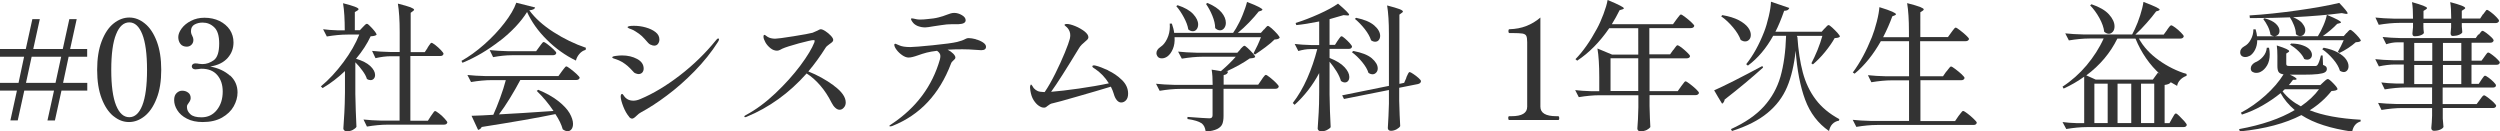
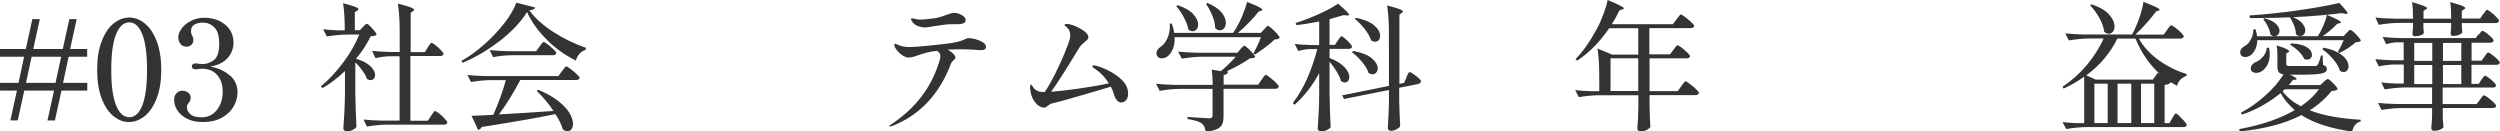
<svg xmlns="http://www.w3.org/2000/svg" viewBox="0 0 248.07 13.04">
  <defs>
    <style>.d{fill:#333;}</style>
  </defs>
  <g id="a" />
  <g id="b">
    <g id="c">
      <g>
        <path class="d" d="M8.65,4.86v.77h-1.84l-.55,2.59h2.4v.77h-2.56l-.65,2.96h-.74l.65-2.96H2.41l-.65,2.96h-.73l.65-2.96H0v-.77H1.84l.55-2.59H0v-.77H2.56l.65-2.96h.74l-.65,2.96h2.93l.65-2.96h.73l-.65,2.96h1.68Zm-6.07,3.36h2.93l.56-2.59H3.14l-.56,2.59Z" />
        <path class="d" d="M11.26,11.53c-.48-.39-.87-.97-1.17-1.75-.3-.78-.45-1.73-.45-2.85s.15-2.06,.45-2.84c.3-.78,.69-1.37,1.18-1.76,.49-.39,1.01-.59,1.56-.59s1.06,.2,1.54,.59c.49,.39,.88,.98,1.18,1.76,.3,.78,.45,1.73,.45,2.84s-.15,2.07-.46,2.84c-.3,.78-.7,1.36-1.18,1.75-.49,.39-1.01,.59-1.56,.59s-1.05-.19-1.53-.58Zm2.86-1.07c.31-.78,.47-1.96,.47-3.53s-.16-2.75-.47-3.53c-.31-.78-.74-1.18-1.29-1.18s-1,.39-1.31,1.18c-.32,.78-.48,1.96-.48,3.53s.16,2.74,.48,3.53,.76,1.17,1.31,1.17,.98-.39,1.29-1.17Z" />
        <path class="d" d="M22.82,7.48c.5,.45,.75,1.02,.75,1.69,0,.47-.13,.93-.38,1.38-.25,.45-.64,.82-1.16,1.12-.52,.29-1.15,.44-1.91,.44-.62,0-1.15-.11-1.58-.34-.43-.22-.74-.5-.95-.84-.21-.33-.31-.67-.31-1,0-.31,.08-.54,.25-.7s.35-.23,.55-.23c.22,0,.42,.06,.59,.19,.17,.12,.25,.31,.25,.54,0,.15-.06,.3-.19,.47-.06,.08-.11,.15-.14,.21-.03,.06-.04,.12-.04,.21,0,.28,.12,.51,.35,.72s.6,.3,1.09,.3c.63,0,1.14-.24,1.53-.73,.39-.49,.58-1.1,.58-1.83,0-.67-.18-1.21-.54-1.63-.36-.42-.88-.63-1.55-.63-.06,0-.16,0-.29,.03-.13,.02-.24,.03-.33,.03-.11,0-.2-.03-.26-.08-.06-.06-.1-.13-.1-.22,0-.08,.03-.15,.1-.21s.15-.08,.25-.08c.13,0,.25,.01,.36,.04,.15,.02,.26,.03,.34,.03,.4,0,.78-.13,1.14-.39,.35-.26,.53-.81,.53-1.66,0-.75-.16-1.29-.49-1.6-.33-.32-.71-.47-1.16-.47-.28,0-.55,.06-.79,.19s-.36,.35-.36,.66c0,.12,.02,.22,.05,.3,.04,.08,.06,.13,.07,.15,.08,.15,.12,.28,.12,.41,0,.2-.06,.36-.19,.49-.12,.12-.28,.19-.46,.19-.28,0-.5-.09-.64-.28-.14-.18-.21-.41-.21-.67s.11-.55,.33-.85c.22-.3,.53-.56,.93-.76,.4-.21,.85-.31,1.34-.31,.55,0,1.05,.11,1.49,.32,.44,.22,.78,.51,1.03,.88,.24,.37,.36,.79,.36,1.25,0,.59-.19,1.1-.58,1.54-.39,.44-.96,.73-1.73,.85,.8,.15,1.45,.45,1.95,.9Z" />
        <path class="d" d="M35.26,9.35c.02,1.14,.06,2.22,.11,3.24-.07,.11-.2,.21-.36,.3-.17,.09-.37,.14-.61,.14-.09,0-.17-.03-.23-.08-.06-.06-.1-.12-.1-.19,.04-.54,.07-1.07,.1-1.58,.03-.51,.05-1.18,.06-2v-2.13c-.7,.67-1.44,1.23-2.22,1.69l-.17-.17c.79-.65,1.53-1.45,2.23-2.39,.7-.94,1.23-1.86,1.58-2.75h-1.16c-.65,0-1.34,.07-2.06,.19l-.37-.72c.4,.06,.89,.09,1.46,.11h.69c0-1.07-.05-1.97-.17-2.69,1.03,.26,1.54,.45,1.54,.59,0,.05-.04,.09-.12,.14l-.25,.15v1.8h.5l.3-.32s.11-.1,.19-.19c.08-.09,.15-.13,.21-.13,.08,0,.26,.16,.54,.47,.28,.31,.42,.52,.42,.62-.1,.09-.3,.14-.59,.15-.34,.73-.82,1.48-1.45,2.23,.64,.19,1.12,.44,1.43,.74,.31,.3,.46,.59,.46,.87,0,.15-.04,.27-.13,.37-.09,.1-.2,.14-.32,.14s-.25-.04-.36-.11c-.07-.25-.22-.52-.43-.81s-.45-.58-.72-.85v3.15Zm7.17-4.64c.05-.06,.1-.12,.15-.21,.05-.08,.1-.14,.14-.19s.07-.06,.11-.06c.05,0,.18,.08,.38,.23,.2,.16,.38,.32,.55,.5,.17,.18,.25,.3,.25,.36-.03,.15-.14,.22-.34,.22h-2.95v6.42h1.74l.3-.47s.08-.11,.15-.21c.06-.09,.11-.16,.15-.21,.04-.05,.08-.07,.12-.07,.05,0,.18,.08,.39,.24s.39,.33,.56,.52,.26,.31,.26,.37c-.04,.15-.15,.22-.34,.22h-5.58c-.65,0-1.34,.07-2.06,.19l-.34-.7c.51,.06,1.12,.09,1.83,.11h1.75V5.58h-.85c-.5,0-1.01,.07-1.54,.19l-.34-.72c.51,.06,1.12,.09,1.83,.11h.91v-1.98c0-1.16-.06-2.1-.18-2.82,.6,.15,1.01,.27,1.25,.36,.24,.1,.36,.18,.36,.24,0,.05-.04,.09-.11,.14l-.23,.17v3.9h1.4l.3-.45Z" />
        <path class="d" d="M49.62,4.03c-1.2,.94-2.44,1.67-3.73,2.2l-.1-.19c.74-.41,1.5-.96,2.26-1.63,.76-.67,1.43-1.38,2-2.12,.57-.74,.97-1.41,1.18-2.02l1.87,.47c-.04,.16-.23,.25-.58,.28,.57,.78,1.37,1.5,2.4,2.16s2.1,1.18,3.22,1.56l-.03,.21c-.24,.06-.45,.2-.62,.4s-.29,.42-.34,.66c-1.05-.51-2.02-1.2-2.89-2.07-.87-.86-1.52-1.78-1.96-2.75-.6,.96-1.49,1.92-2.69,2.86Zm5.31,6.99c-.47-.71-1.02-1.37-1.67-2l.15-.11c.81,.34,1.47,.71,1.99,1.12,.52,.41,.89,.81,1.12,1.2,.22,.39,.34,.75,.34,1.06,0,.22-.05,.4-.15,.53-.1,.13-.23,.2-.39,.2-.14,0-.3-.06-.48-.19-.13-.47-.37-.97-.73-1.51-1.76,.37-4.2,.79-7.31,1.28-.08,.16-.2,.25-.36,.29l-.65-1.4c.7-.02,1.42-.05,2.16-.1,.22-.49,.45-1.05,.68-1.68,.23-.63,.42-1.22,.56-1.76h-1.39c-.65,0-1.34,.07-2.06,.19l-.36-.7c.51,.06,1.12,.09,1.83,.11h7.2l.34-.47s.09-.11,.16-.21c.07-.09,.12-.16,.17-.21,.04-.05,.08-.07,.12-.07,.05,0,.19,.08,.41,.25,.22,.17,.43,.34,.62,.52,.19,.18,.29,.3,.29,.36-.04,.15-.16,.22-.37,.22h-5.52c-.31,.59-.66,1.19-1.03,1.8s-.74,1.15-1.09,1.61c1.27-.06,3.08-.18,5.43-.34Zm-4.13-5.54c-.6,0-1.22,.07-1.87,.19l-.34-.7c.51,.06,1.12,.09,1.83,.11h2.78l.33-.45c.05-.06,.09-.12,.14-.19,.05-.07,.1-.13,.15-.19,.05-.06,.09-.08,.13-.08,.06,0,.19,.08,.39,.23,.21,.16,.4,.32,.59,.5,.18,.17,.27,.29,.27,.36-.03,.15-.15,.22-.36,.22h-4.05Z" />
-         <path class="d" d="M63.05,7.28c-.1-.05-.18-.11-.23-.19-.22-.24-.4-.42-.55-.55s-.33-.26-.54-.39c-.22-.12-.41-.21-.57-.26-.16-.06-.26-.09-.3-.1-.07-.03-.11-.06-.11-.1,0-.06,.11-.11,.34-.14s.43-.05,.63-.05c.57,0,1.07,.12,1.5,.35s.65,.55,.65,.96c0,.16-.05,.28-.14,.39-.1,.1-.22,.15-.37,.15-.1,0-.2-.03-.3-.08Zm-.63,4.3c-.22-.26-.41-.59-.57-1-.16-.41-.25-.74-.26-.98,0-.18,.05-.28,.14-.28,.04,0,.08,.04,.14,.13s.12,.17,.19,.24c.2,.2,.46,.3,.78,.3,.23,0,.47-.06,.72-.17,1.26-.53,2.56-1.31,3.9-2.34,1.34-1.03,2.53-2.19,3.58-3.48,.08-.12,.16-.18,.23-.18,.05,0,.08,.02,.08,.07,0,.06-.03,.15-.1,.26-.65,1.02-1.43,1.99-2.33,2.91s-1.82,1.73-2.75,2.42c-.93,.7-1.79,1.25-2.57,1.67-.12,.06-.27,.17-.44,.34-.18,.18-.33,.28-.43,.28-.11,0-.22-.06-.32-.19Zm2.14-7.14c-.11-.06-.2-.12-.25-.19-.25-.29-.46-.52-.63-.68-.17-.16-.39-.31-.63-.46-.14-.09-.27-.16-.39-.2-.12-.04-.2-.07-.24-.09-.1-.06-.15-.09-.15-.11,0-.1,.21-.15,.62-.15s.79,.05,1.18,.16c.39,.11,.71,.26,.97,.46,.26,.2,.39,.45,.39,.74,0,.17-.05,.31-.14,.43-.09,.12-.22,.18-.37,.18-.11,0-.22-.03-.34-.09Z" />
-         <path class="d" d="M82.74,8.5c.78,.57,1.18,1.13,1.18,1.67,0,.2-.06,.37-.19,.51-.12,.14-.26,.21-.41,.21s-.29-.06-.43-.19c-.14-.12-.27-.3-.38-.52-.31-.62-.68-1.19-1.11-1.69-.43-.5-.88-.9-1.36-1.2-1.73,1.95-3.72,3.38-5.98,4.31-.05,.02-.09,.03-.12,.03-.05,0-.08-.02-.08-.07s.05-.09,.15-.14c.99-.53,1.97-1.25,2.93-2.16,.96-.91,1.79-1.83,2.49-2.77s1.15-1.7,1.38-2.29c.02-.09,.03-.14,.03-.15,0-.05-.04-.07-.12-.07-.17,0-.64,.11-1.44,.32-.79,.22-1.34,.39-1.65,.53-.06,.03-.13,.07-.23,.12-.1,.05-.2,.08-.29,.08-.23,0-.45-.08-.66-.25s-.38-.36-.5-.58c-.12-.22-.19-.4-.19-.55,0-.13,.03-.19,.1-.19,.03,0,.08,.03,.17,.1s.17,.12,.28,.17c.17,.07,.38,.11,.62,.11,.19,0,.79-.08,1.8-.24,1.01-.16,1.64-.28,1.9-.35,.09-.03,.25-.1,.48-.21,.16-.09,.26-.14,.32-.14,.11,0,.27,.06,.47,.19,.2,.13,.38,.28,.54,.45,.16,.17,.24,.31,.24,.43,0,.06-.03,.13-.09,.19-.06,.06-.15,.13-.27,.21-.07,.06-.15,.11-.23,.18-.08,.06-.14,.13-.17,.19-.53,.84-1.1,1.63-1.71,2.35,.9,.36,1.74,.82,2.53,1.4Z" />
        <path class="d" d="M96.82,3.9c.28,.07,.52,.18,.72,.31,.2,.13,.3,.28,.3,.43,0,.23-.16,.34-.48,.34l-.48-.03c-.51-.04-.97-.06-1.38-.06-.51,0-1,.01-1.47,.04,.22,.11,.4,.24,.55,.39s.22,.28,.22,.39c0,.05-.02,.09-.05,.14-.04,.05-.08,.09-.12,.12-.14,.12-.23,.23-.26,.33-1.16,3.06-3.1,5.12-5.83,6.2-.07,.03-.14,.04-.21,.04-.05,0-.08-.01-.08-.04,0-.04,.07-.1,.21-.18,2.45-1.62,4.05-3.77,4.81-6.44,.03-.13,.04-.24,.04-.33,0-.19-.11-.36-.33-.51-.41,.05-.76,.11-1.03,.18-.28,.07-.58,.17-.92,.29-.16,.06-.31,.1-.46,.14s-.29,.06-.42,.06c-.19,0-.4-.08-.62-.23-.22-.15-.41-.33-.56-.53s-.23-.37-.23-.5c0-.04,0-.06,.03-.08,.02-.02,.04-.03,.05-.03,.04,0,.1,.02,.18,.06s.15,.07,.21,.09c.25,.12,.62,.18,1.12,.18,.28,0,1.03-.06,2.23-.18,1.2-.12,2.01-.23,2.42-.33,.33-.08,.61-.18,.83-.3,.1-.06,.2-.08,.3-.08,.2,0,.44,.04,.72,.11Zm-5.69-1.29c-.21-.08-.38-.19-.5-.32-.16-.19-.23-.33-.23-.4,0-.05,.03-.07,.08-.07,.04,0,.1,.01,.19,.03,.09,.02,.18,.04,.28,.06,.09,.02,.2,.03,.33,.03,.22,0,.45-.01,.69-.04,.47-.04,.85-.09,1.15-.17,.3-.07,.59-.17,.87-.28,.12-.05,.24-.08,.35-.12,.11-.03,.23-.05,.34-.05,.27,0,.53,.08,.78,.23s.36,.32,.36,.5c0,.24-.23,.37-.7,.39h-.62c-.35,0-.73,.03-1.14,.1-.41,.06-.65,.1-.74,.11-.39,.07-.67,.11-.81,.11-.25,0-.48-.04-.69-.12Z" />
        <path class="d" d="M109.97,7c.49,.23,.94,.53,1.35,.93,.41,.39,.62,.85,.62,1.36,0,.29-.07,.51-.21,.66-.14,.15-.3,.22-.48,.22-.16,0-.3-.08-.43-.23-.13-.16-.23-.36-.3-.62-.07-.24-.17-.48-.29-.72-.91,.28-2.02,.6-3.34,.98-1.32,.38-2.1,.6-2.36,.65-.15,.03-.26,.06-.34,.11s-.17,.11-.27,.19c-.06,.06-.12,.09-.17,.12s-.11,.03-.18,.03c-.15,0-.31-.06-.5-.19-.18-.12-.35-.31-.51-.56-.16-.25-.26-.57-.32-.94l-.03-.29c0-.07,0-.14,.03-.21,.02-.07,.04-.1,.06-.1,.04,0,.08,.05,.14,.14,.05,.1,.11,.17,.15,.23,.12,.13,.25,.22,.39,.28,.14,.06,.37,.09,.68,.1,.35-.51,.7-1.13,1.06-1.85,.36-.72,.67-1.41,.94-2.06,.27-.65,.43-1.12,.5-1.39,.03-.14,.04-.25,.04-.34,0-.14-.02-.27-.07-.39-.05-.12-.11-.23-.18-.31-.06-.07-.13-.14-.21-.2-.07-.06-.11-.1-.11-.12,0-.06,.08-.1,.25-.1,.19,0,.46,.07,.81,.21,.35,.14,.65,.32,.92,.52,.26,.21,.39,.4,.39,.59,0,.07-.03,.14-.08,.2-.05,.06-.14,.14-.27,.25-.09,.07-.19,.16-.3,.27-.11,.11-.2,.22-.27,.34-1.27,2.09-2.19,3.54-2.78,4.35,.72-.06,1.63-.16,2.74-.32,1.11-.16,2.11-.33,2.99-.52-.37-.6-.84-1.09-1.42-1.47-.02,0-.06-.03-.12-.08-.06-.04-.1-.08-.1-.13,0-.06,.05-.1,.14-.1,.05,0,.13,0,.22,.03,.32,.08,.73,.24,1.21,.46Z" />
        <path class="d" d="M123.08,4.87s.1-.1,.19-.19c.09-.09,.16-.14,.21-.14s.17,.08,.34,.24c.17,.16,.34,.33,.5,.51s.23,.3,.23,.37c-.05,.05-.12,.08-.21,.1s-.21,.03-.34,.04c-.54,.39-1.31,.83-2.31,1.29h.17c-.03,.21-.18,.32-.44,.36v.95h3.43l.33-.48s.08-.12,.14-.21,.13-.17,.17-.21c.05-.05,.09-.07,.12-.07,.05,0,.19,.08,.4,.25,.21,.17,.41,.34,.6,.53,.19,.19,.28,.31,.28,.38-.04,.15-.15,.22-.34,.22h-5.14v2.69c0,.33-.04,.6-.12,.8-.08,.2-.25,.37-.51,.5-.26,.13-.64,.22-1.14,.26-.03-.19-.07-.35-.13-.48-.06-.13-.15-.24-.25-.33-.29-.2-.77-.35-1.43-.44v-.21c1.22,.09,1.94,.14,2.16,.14,.12,0,.2-.02,.25-.07,.05-.05,.08-.12,.08-.23v-2.62h-3.19c-.65,0-1.34,.07-2.06,.19l-.36-.7c.51,.06,1.12,.09,1.83,.11h3.79c0-.62-.03-1.12-.1-1.51l.92,.15c.58-.5,1.07-.97,1.47-1.43h-3.28c-.65,0-1.34,.07-2.07,.19l-.37-.7c.51,.06,1.12,.09,1.83,.11h4.05l.3-.33Zm2.35-1.94s.08-.09,.14-.16c.06-.07,.11-.12,.14-.15s.07-.05,.11-.05c.05,0,.18,.09,.37,.25,.19,.17,.37,.35,.54,.54,.17,.19,.25,.32,.25,.39-.05,.06-.11,.09-.18,.12s-.18,.04-.33,.05c-.23,.23-.53,.49-.91,.77-.38,.28-.72,.52-1.03,.72l-.15-.11c.3-.56,.55-1.1,.74-1.61h-8.57c.03,.45-.03,.84-.17,1.17-.14,.33-.32,.58-.54,.74-.18,.13-.37,.19-.56,.19-.23,0-.39-.09-.47-.28-.04-.07-.06-.15-.06-.23,0-.23,.13-.44,.4-.62,.26-.17,.48-.43,.66-.81,.18-.37,.27-.78,.27-1.22,0-.13,0-.22-.01-.29h.21c.12,.34,.2,.65,.23,.92h5.85c.09-.14,.19-.29,.29-.45,.23-.39,.45-.82,.65-1.32s.35-.92,.44-1.3c.57,.22,.97,.39,1.19,.51,.23,.12,.34,.21,.34,.26,0,.03-.04,.06-.12,.1l-.25,.08c-.27,.34-.58,.7-.95,1.08-.37,.38-.74,.73-1.12,1.04h2.29l.3-.34Zm-8.57-2.41c.7,.23,1.21,.52,1.54,.88,.33,.36,.49,.7,.49,1.03,0,.19-.05,.35-.15,.48-.1,.13-.23,.19-.39,.19-.15,0-.29-.06-.44-.18-.05-.36-.2-.75-.43-1.18-.23-.43-.48-.81-.76-1.13l.14-.1Zm2.97-.22c.63,.27,1.09,.58,1.38,.93,.29,.35,.43,.7,.43,1.04,0,.21-.06,.39-.17,.53-.11,.14-.25,.21-.41,.21-.16,0-.33-.07-.48-.22,0-.39-.1-.79-.28-1.23s-.39-.82-.63-1.17l.15-.1Z" />
        <path class="d" d="M132.74,4.03s.07-.11,.13-.19c.06-.08,.11-.14,.14-.18s.07-.06,.11-.06c.06,0,.17,.07,.34,.22,.17,.15,.33,.3,.48,.47,.15,.17,.22,.28,.22,.34-.03,.15-.14,.22-.33,.22h-1.9v.9c.68,.27,1.17,.57,1.49,.92,.31,.34,.47,.66,.47,.96,0,.17-.04,.3-.12,.4s-.19,.15-.32,.15-.26-.05-.39-.15c-.08-.29-.23-.61-.43-.94-.21-.33-.44-.66-.7-.97v3.26c.02,1.14,.05,2.22,.11,3.24-.07,.1-.2,.19-.37,.28-.17,.09-.37,.13-.59,.13-.09,0-.17-.03-.23-.08-.06-.06-.1-.12-.1-.19,.04-.54,.07-1.07,.1-1.58,.03-.51,.05-1.18,.05-2v-1.93c-.64,1.21-1.46,2.26-2.44,3.15l-.18-.18c.54-.7,1.02-1.51,1.43-2.44s.74-1.9,1-2.91h-.67c-.39,0-.79,.07-1.21,.19l-.36-.7c.46,.06,1.01,.09,1.65,.11h.78V2.13c-.89,.18-1.65,.3-2.27,.36l-.07-.21c.74-.23,1.52-.53,2.32-.89,.8-.36,1.43-.7,1.89-1.03,.73,.62,1.1,.99,1.1,1.1,0,.06-.07,.09-.21,.07l-.34-.03c-.39,.12-.85,.25-1.39,.4v2.55h.54l.27-.43Zm6.8,3.66c.03-.06,.06-.13,.11-.23,.05-.1,.08-.18,.12-.23,.03-.05,.07-.08,.1-.08,.06,0,.18,.06,.37,.19,.19,.12,.36,.26,.52,.4,.16,.14,.24,.25,.24,.31,0,.07-.03,.14-.09,.19s-.13,.08-.21,.1l-1.86,.37v1.29c.03,1.08,.06,1.92,.1,2.51-.05,.11-.18,.22-.36,.32-.19,.1-.37,.15-.56,.15-.1,0-.18-.03-.23-.08s-.08-.12-.08-.19c.05-.8,.09-1.61,.11-2.42v-1.36l-4.46,.89-.18-.36,4.64-.94V3.36c0-1.16-.06-2.1-.18-2.82,.58,.15,.98,.27,1.22,.36s.35,.18,.35,.24c0,.05-.04,.09-.12,.14l-.23,.17v6.87l.47-.1,.23-.52Zm-5.26-2.63c.83,.15,1.45,.39,1.84,.72,.39,.34,.59,.67,.59,1.01,0,.17-.05,.3-.15,.41-.1,.11-.22,.17-.36,.17s-.28-.05-.41-.14c-.1-.33-.31-.69-.63-1.08-.32-.39-.66-.71-1.01-.97l.12-.12Zm.3-3.29c.81,.17,1.4,.42,1.79,.76s.58,.69,.58,1.03c0,.17-.05,.31-.14,.42-.09,.11-.21,.16-.36,.16-.14,0-.27-.05-.4-.14-.11-.35-.32-.72-.63-1.12-.31-.39-.64-.73-.98-1.01l.14-.11Z" />
-         <path class="d" d="M149.76,11.91s-.06-.02-.08-.05c-.01-.03-.02-.08-.02-.14s0-.11,.02-.14c.01-.03,.04-.05,.08-.05h.21c1.05,0,1.57-.31,1.57-.94V4.19c0-.3-.03-.51-.09-.63-.06-.12-.18-.19-.37-.23-.19-.03-.52-.05-1-.05h-.3c-.06,0-.1-.06-.1-.19s.03-.19,.1-.19c.61-.02,1.17-.12,1.67-.32,.5-.19,.97-.47,1.4-.84V10.59c0,.62,.53,.94,1.58,.94h.19s.06,.02,.08,.05c.01,.03,.02,.08,.02,.14,0,.13-.03,.19-.1,.19h-4.86Z" />
        <path class="d" d="M166.06,4.94s.08-.11,.14-.2c.06-.09,.11-.15,.15-.19,.04-.04,.08-.06,.12-.06,.05,0,.18,.08,.39,.23,.2,.16,.39,.32,.57,.5,.18,.17,.27,.29,.27,.36-.03,.14-.15,.21-.36,.21h-3.66v3.25h2.8l.34-.48s.09-.11,.16-.21c.07-.09,.12-.16,.16-.21,.04-.05,.08-.07,.12-.07,.05,0,.19,.08,.41,.25,.22,.17,.43,.34,.62,.52,.19,.18,.29,.31,.29,.37,0,.07-.05,.13-.11,.17-.06,.04-.14,.06-.23,.06h-4.56v1.09c.02,.87,.05,1.57,.08,2.08-.06,.09-.17,.18-.35,.28-.18,.09-.4,.14-.65,.14-.09,0-.16-.03-.21-.08s-.08-.12-.08-.19c.05-.53,.08-1.23,.1-2.11v-1.2h-3.84c-.65,0-1.34,.07-2.07,.19l-.36-.7c.45,.06,.99,.09,1.62,.11h.77v-1.42c0-1.16-.06-2.1-.18-2.82l1.46,.61h2.59V2.8h-2.88c-.95,1.38-2.01,2.45-3.18,3.22l-.17-.15c.74-.75,1.45-1.76,2.13-3.02,.22-.4,.44-.89,.65-1.45,.21-.56,.35-1.03,.41-1.4,.6,.25,1.01,.43,1.25,.56,.24,.12,.36,.21,.36,.27,0,.04-.05,.07-.14,.1l-.28,.08c-.23,.47-.49,.93-.77,1.39h6.07l.34-.47s.09-.11,.16-.21c.07-.09,.12-.16,.17-.21,.04-.05,.08-.07,.12-.07,.05,0,.19,.08,.41,.25,.22,.17,.43,.34,.62,.52,.19,.18,.29,.3,.29,.36-.04,.15-.16,.22-.37,.22h-4.09v2.6h2.06l.32-.45Zm-6.25,.84v3.25h2.75v-3.25h-2.75Z" />
-         <path class="d" d="M170.1,8.96c.39-.17,1.05-.48,1.96-.94,.91-.46,1.84-.95,2.81-1.47l.08,.15c-1.12,1.01-2.39,2.07-3.82,3.18,0,.08-.04,.16-.08,.24-.05,.08-.1,.14-.17,.17l-.4-.66-.39-.67Zm.8-7.46c.66,.11,1.2,.28,1.63,.5,.42,.22,.73,.47,.92,.72s.28,.5,.28,.74c0,.19-.05,.35-.16,.47s-.24,.18-.41,.18c-.14,0-.28-.05-.43-.14-.14-.39-.39-.81-.76-1.25-.37-.44-.76-.81-1.18-1.1l.11-.12Zm10.15,1.34s.11-.11,.19-.21c.08-.09,.15-.14,.21-.14s.17,.08,.36,.25c.18,.17,.36,.34,.52,.52,.16,.18,.24,.31,.24,.37-.05,.06-.12,.09-.2,.11-.08,.02-.19,.03-.32,.04-.24,.43-.56,.89-.96,1.38-.4,.49-.8,.89-1.2,1.23l-.15-.11c.2-.38,.4-.81,.61-1.32,.2-.5,.36-.97,.48-1.4h-2.52v.08h.04c.09,1.35,.27,2.54,.54,3.55,.27,1.01,.69,1.9,1.27,2.67,.58,.78,1.37,1.43,2.35,1.96l-.03,.15c-.54,.1-.87,.45-.99,1.03-1.09-.75-1.88-1.79-2.37-3.11-.49-1.32-.8-2.94-.94-4.86-.15,1.4-.43,2.61-.85,3.6-.42,1-1.07,1.86-1.95,2.58-.88,.73-2.05,1.32-3.52,1.79l-.1-.19c1.39-.63,2.48-1.38,3.26-2.24,.78-.86,1.33-1.85,1.65-2.96,.32-1.12,.51-2.47,.56-4.06h-1.28c-.69,1.24-1.52,2.23-2.51,2.96l-.17-.14c.7-.88,1.29-1.95,1.78-3.21,.17-.43,.32-.95,.46-1.54,.14-.6,.21-1.08,.22-1.45l1.82,.62c-.06,.19-.23,.28-.51,.28-.3,.85-.59,1.55-.87,2.08h4.59l.29-.33Z" />
-         <path class="d" d="M193.15,7.09s.09-.11,.16-.21c.07-.09,.12-.16,.17-.21,.04-.05,.08-.07,.12-.07,.06,0,.2,.08,.42,.25,.23,.17,.43,.34,.63,.52,.19,.18,.29,.31,.29,.37-.04,.15-.15,.22-.34,.22h-4.04v4.05h3.44l.34-.5c.05-.06,.1-.13,.17-.22,.07-.09,.12-.16,.17-.21,.04-.05,.08-.07,.12-.07,.05,0,.2,.08,.42,.25,.22,.17,.44,.35,.63,.54,.2,.19,.3,.31,.3,.38-.03,.15-.14,.22-.33,.22h-9.56c-.65,0-1.34,.07-2.06,.19l-.36-.7c.51,.06,1.12,.09,1.83,.11h3.76V7.97h-1.67c-.65,0-1.34,.07-2.07,.19l-.34-.7c.51,.06,1.12,.09,1.83,.11h2.25v-3.48h-2.8c-.75,1.33-1.62,2.41-2.6,3.22l-.18-.12c.71-.95,1.34-2.13,1.9-3.52,.17-.43,.33-.94,.48-1.52,.15-.58,.23-1.06,.26-1.44,.62,.19,1.04,.34,1.28,.45,.24,.11,.36,.19,.36,.25,0,.05-.04,.08-.11,.11l-.25,.1c-.23,.64-.53,1.33-.91,2.07h2.56v-.56c0-1.16-.06-2.1-.18-2.82,.61,.16,1.04,.28,1.29,.38,.24,.1,.36,.18,.36,.24,0,.05-.04,.09-.11,.14l-.23,.15V3.68h2.74l.34-.47s.08-.1,.14-.19c.07-.09,.13-.16,.17-.21,.05-.05,.09-.07,.12-.07,.06,0,.19,.08,.41,.25,.22,.17,.43,.34,.62,.52,.19,.18,.29,.3,.29,.36-.04,.15-.16,.22-.37,.22h-4.48v3.48h2.27l.33-.48Z" />
        <path class="d" d="M215.03,2.97c.04-.06,.09-.13,.15-.21,.06-.09,.12-.15,.16-.19,.04-.04,.08-.06,.12-.06,.05,0,.18,.08,.39,.23s.39,.32,.57,.5,.27,.3,.27,.37c-.04,.15-.16,.22-.36,.22h-4.09c.45,.82,1.11,1.53,1.98,2.15,.87,.62,1.78,1.07,2.75,1.36v.18c-.27,.1-.48,.24-.64,.41s-.26,.36-.3,.59c-.28-.15-.49-.27-.63-.36-.05,.07-.11,.13-.21,.17-.09,.04-.23,.08-.4,.1v3.79h.48l.27-.48c.04-.06,.08-.13,.13-.22,.05-.09,.09-.16,.13-.2,.04-.04,.07-.06,.11-.06,.06,0,.17,.08,.34,.25,.17,.17,.34,.34,.5,.52,.16,.18,.24,.31,.24,.37-.03,.14-.14,.21-.33,.21h-9.56c-.65,0-1.34,.07-2.07,.19l-.37-.69c.4,.06,.89,.09,1.46,.11h.69V7.61c-.64,.46-1.32,.85-2.04,1.18l-.11-.19c.89-.58,1.69-1.29,2.39-2.12,.7-.84,1.27-1.72,1.69-2.66h-1.38c-.65,0-1.34,.07-2.07,.19l-.36-.7c.5,.06,1.11,.09,1.83,.11h4.81l.26-.52c.2-.42,.38-.89,.54-1.39,.16-.5,.27-.95,.32-1.32,1.07,.4,1.61,.66,1.61,.77,0,.03-.04,.06-.12,.1l-.23,.07c-.27,.36-.58,.75-.95,1.16-.37,.42-.74,.8-1.11,1.14h2.81l.33-.45Zm-7.06,4.93h5.65l.51-.7,.23,.18c-.52-.46-.99-.99-1.41-1.6s-.77-1.26-1.05-1.95h-1.8c-.7,1.43-1.73,2.65-3.08,3.65l.96,.43Zm-.44-7.48c.79,.27,1.37,.6,1.74,1.01,.37,.41,.55,.81,.55,1.19,0,.21-.05,.39-.16,.52s-.24,.21-.41,.21c-.13,0-.28-.06-.45-.19-.05-.42-.21-.88-.48-1.37-.27-.49-.58-.91-.92-1.26l.14-.11Zm1.61,7.88h-1.32v3.91h1.32v-3.91Zm.98,3.91h1.36v-3.91h-1.36v3.91Zm3.64-3.91h-1.31v3.91h1.31v-3.91Z" />
        <path class="d" d="M227.22,7.41c.45,.2,.67,.35,.67,.44,0,.03-.05,.05-.14,.07h-.22c-.05,.07-.11,.15-.19,.25-.08,.11-.16,.2-.23,.27h3.13l.32-.3s.1-.1,.2-.18c.1-.08,.17-.12,.23-.12,.08,0,.26,.14,.54,.43s.42,.48,.42,.59c-.05,.06-.12,.09-.21,.12-.08,.02-.21,.04-.39,.05-.6,.75-1.32,1.39-2.16,1.91,1.27,.51,2.95,.82,5.05,.94v.17c-.45,.13-.73,.46-.84,1.01-1.06-.16-2-.36-2.83-.63-.83-.26-1.57-.6-2.21-1.01-1.6,.83-3.63,1.37-6.1,1.62l-.08-.23c2.25-.41,4.09-1.04,5.52-1.89-.59-.5-1.06-1.06-1.4-1.68-.55,.45-1.16,.86-1.82,1.24-.67,.38-1.34,.67-2.02,.89l-.1-.19c.84-.44,1.65-1.01,2.42-1.7,.77-.69,1.37-1.39,1.81-2.1-.25-.04-.41-.12-.49-.24-.08-.12-.12-.32-.12-.59v-.99c0-.43-.02-.78-.06-1.05,.46,.15,.78,.26,.96,.35,.18,.09,.27,.16,.27,.21,0,.04-.03,.08-.1,.12l-.19,.12v1.05c0,.08,.04,.14,.09,.16s.18,.03,.39,.03h2.37c.06,0,.12,0,.16-.03,.04-.02,.07-.05,.09-.08,.1-.13,.22-.44,.34-.94h.17l.04,.94c.15,.06,.25,.11,.3,.17,.05,.06,.08,.13,.08,.22,0,.15-.06,.26-.19,.34-.12,.08-.36,.14-.7,.18-.34,.04-.84,.06-1.49,.06h-1.31Zm5.63-4.13s.09-.1,.17-.19c.08-.09,.14-.13,.2-.13s.17,.08,.34,.23c.17,.16,.33,.32,.48,.5,.15,.17,.22,.29,.22,.36-.05,.05-.11,.08-.18,.1-.07,.02-.18,.03-.32,.04-.2,.18-.46,.38-.76,.58-.31,.2-.59,.36-.85,.48l-.17-.1c.2-.34,.39-.73,.58-1.16h-8.58c0,.37-.08,.68-.21,.94-.13,.26-.3,.46-.49,.59-.17,.09-.33,.14-.48,.14s-.28-.04-.37-.12-.14-.19-.14-.35c0-.12,.03-.23,.1-.33,.07-.1,.17-.19,.3-.26,.26-.13,.48-.35,.65-.67,.18-.32,.26-.66,.26-1.02h.22c.08,.29,.13,.52,.14,.69h1.69c-.13-.02-.25-.07-.36-.17-.03-.25-.11-.51-.25-.8-.14-.28-.3-.53-.46-.74l.12-.08c.51,.14,.89,.32,1.13,.55,.24,.23,.36,.46,.36,.7,0,.15-.04,.27-.12,.36s-.19,.15-.32,.17h4.25c.2-.32,.39-.68,.55-1.07,.17-.39,.28-.74,.34-1.05,.52,.22,.89,.39,1.09,.5,.21,.11,.31,.2,.31,.25,0,.04-.04,.06-.12,.08l-.26,.07c-.36,.39-.83,.79-1.42,1.21h2.08l.28-.32Zm-4.4-.96c.2,.23,.3,.46,.3,.68,0,.17-.05,.3-.14,.41-.1,.11-.22,.17-.36,.17-.16,0-.3-.06-.43-.19,0-.27-.07-.56-.19-.87-.12-.31-.26-.58-.41-.8-1.22,.05-2.32,.07-3.31,.07h-.66l-.03-.26c1.49-.09,3.08-.26,4.78-.5,1.7-.24,3.07-.49,4.12-.74,.55,.58,.83,.92,.83,1.03,0,.04-.03,.06-.08,.06s-.1,0-.14-.01l-.36-.07c-1.28,.17-2.9,.31-4.83,.41,.42,.17,.73,.38,.93,.61Zm-3.3,2.43c.05,.19,.07,.41,.07,.65,0,.43-.09,.8-.26,1.09-.18,.3-.39,.51-.63,.63-.12,.07-.27,.11-.45,.11-.16,0-.28-.04-.39-.11-.1-.07-.15-.18-.15-.33,0-.23,.14-.43,.41-.59,.29-.11,.56-.3,.79-.56,.23-.26,.36-.56,.39-.9h.22Zm1.34,4.31c.46,.6,1.06,1.09,1.82,1.49,.77-.53,1.37-1.1,1.8-1.69h-3.4l-.22,.21Zm.85-4.74c.48,0,.87,.07,1.18,.19,.31,.11,.53,.25,.68,.42,.14,.17,.21,.34,.21,.51,0,.14-.04,.25-.13,.34-.09,.09-.2,.14-.35,.14-.1,0-.2-.02-.29-.07-.1-.25-.29-.5-.56-.77-.28-.27-.56-.48-.84-.65l.11-.11Zm3.21,.41c.58,.11,1.05,.27,1.43,.48,.37,.21,.64,.43,.81,.67,.17,.24,.25,.47,.25,.69,0,.17-.04,.3-.13,.41-.09,.11-.2,.17-.35,.17-.11,0-.23-.04-.37-.12-.11-.37-.33-.75-.67-1.15-.34-.4-.7-.73-1.09-1l.14-.14Z" />
        <path class="d" d="M245.96,3.46s.07-.09,.12-.17c.05-.07,.1-.13,.14-.17,.04-.04,.08-.06,.12-.06,.06,0,.17,.07,.36,.2,.18,.13,.35,.28,.51,.43s.23,.27,.23,.33c-.04,.15-.15,.22-.34,.22h-1.85v1.78h.99l.29-.4s.07-.09,.12-.17c.06-.08,.1-.14,.14-.18,.04-.04,.08-.06,.12-.06,.05,0,.18,.07,.36,.21,.19,.14,.37,.29,.53,.45,.17,.16,.25,.27,.25,.34-.03,.15-.14,.22-.33,.22h-2.48v1.89h.72l.26-.4s.08-.1,.12-.17c.04-.06,.08-.12,.13-.17,.05-.05,.09-.07,.12-.07,.05,0,.17,.07,.35,.2,.18,.13,.35,.28,.5,.43,.16,.16,.23,.27,.23,.33,0,.15-.12,.22-.33,.22h-4.96v1.64h3.37l.32-.43s.07-.1,.14-.19c.06-.09,.12-.15,.16-.19,.04-.04,.08-.06,.12-.06,.06,0,.18,.07,.38,.22s.38,.31,.56,.47c.17,.17,.26,.29,.26,.35-.03,.15-.14,.22-.34,.22h-4.96v1.05c.02,.3,.04,.58,.07,.83-.04,.09-.14,.18-.32,.26s-.39,.12-.64,.12c-.07,0-.13-.03-.18-.08s-.07-.12-.07-.19c.04-.32,.06-.73,.08-1.23v-.76h-2.95c-.65,0-1.34,.07-2.07,.19l-.34-.7c.5,.06,1.11,.09,1.83,.11h3.53v-1.64h-2.63c-.65,0-1.34,.07-2.07,.19l-.34-.69c.41,.06,.92,.09,1.51,.11h.72v-1.89h-.87c-.51,0-1.05,.07-1.6,.19l-.36-.72c.51,.06,1.12,.09,1.83,.11h.99v-1.78h-.63c-.36,0-.73,.07-1.1,.19l-.36-.72c.51,.06,1.12,.09,1.83,.11h7.41l.27-.39Zm.44-2.04s.08-.11,.14-.19c.06-.08,.11-.14,.14-.19s.07-.06,.11-.06c.05,0,.18,.08,.38,.23,.2,.15,.38,.31,.55,.49,.17,.17,.25,.29,.25,.36,0,.07-.05,.13-.11,.17-.06,.04-.14,.06-.23,.06h-3.35v.33c.03,.35,.05,.54,.05,.58-.03,.09-.13,.17-.31,.25s-.39,.11-.63,.12c-.15,0-.22-.09-.22-.28l.05-.58v-.43h-2.75v.36c0,.07,.01,.17,.01,.28l.04,.34c-.03,.09-.13,.17-.32,.24-.18,.07-.38,.1-.59,.1-.16,0-.23-.09-.23-.28,.02-.17,.03-.28,.03-.33l.03-.28v-.44h-1.34c-.65,0-1.34,.07-2.06,.19l-.33-.72c.51,.06,1.12,.09,1.83,.11h1.9c0-.67-.03-1.22-.1-1.64,.99,.28,1.49,.47,1.49,.59,0,.05-.04,.09-.12,.14l-.23,.14v.77h2.75c0-.67-.03-1.22-.1-1.64,.99,.26,1.49,.45,1.49,.59,0,.04-.04,.08-.11,.12l-.23,.15v.77h1.82l.29-.44Zm-5.05,2.84h-1.79v1.78h1.79v-1.78Zm-1.79,2.19v1.89h1.79v-1.89h-1.79Zm4.67-.41v-1.78h-1.82v1.78h1.82Zm-1.82,2.3h1.82v-1.89h-1.82v1.89Z" />
      </g>
    </g>
  </g>
</svg>